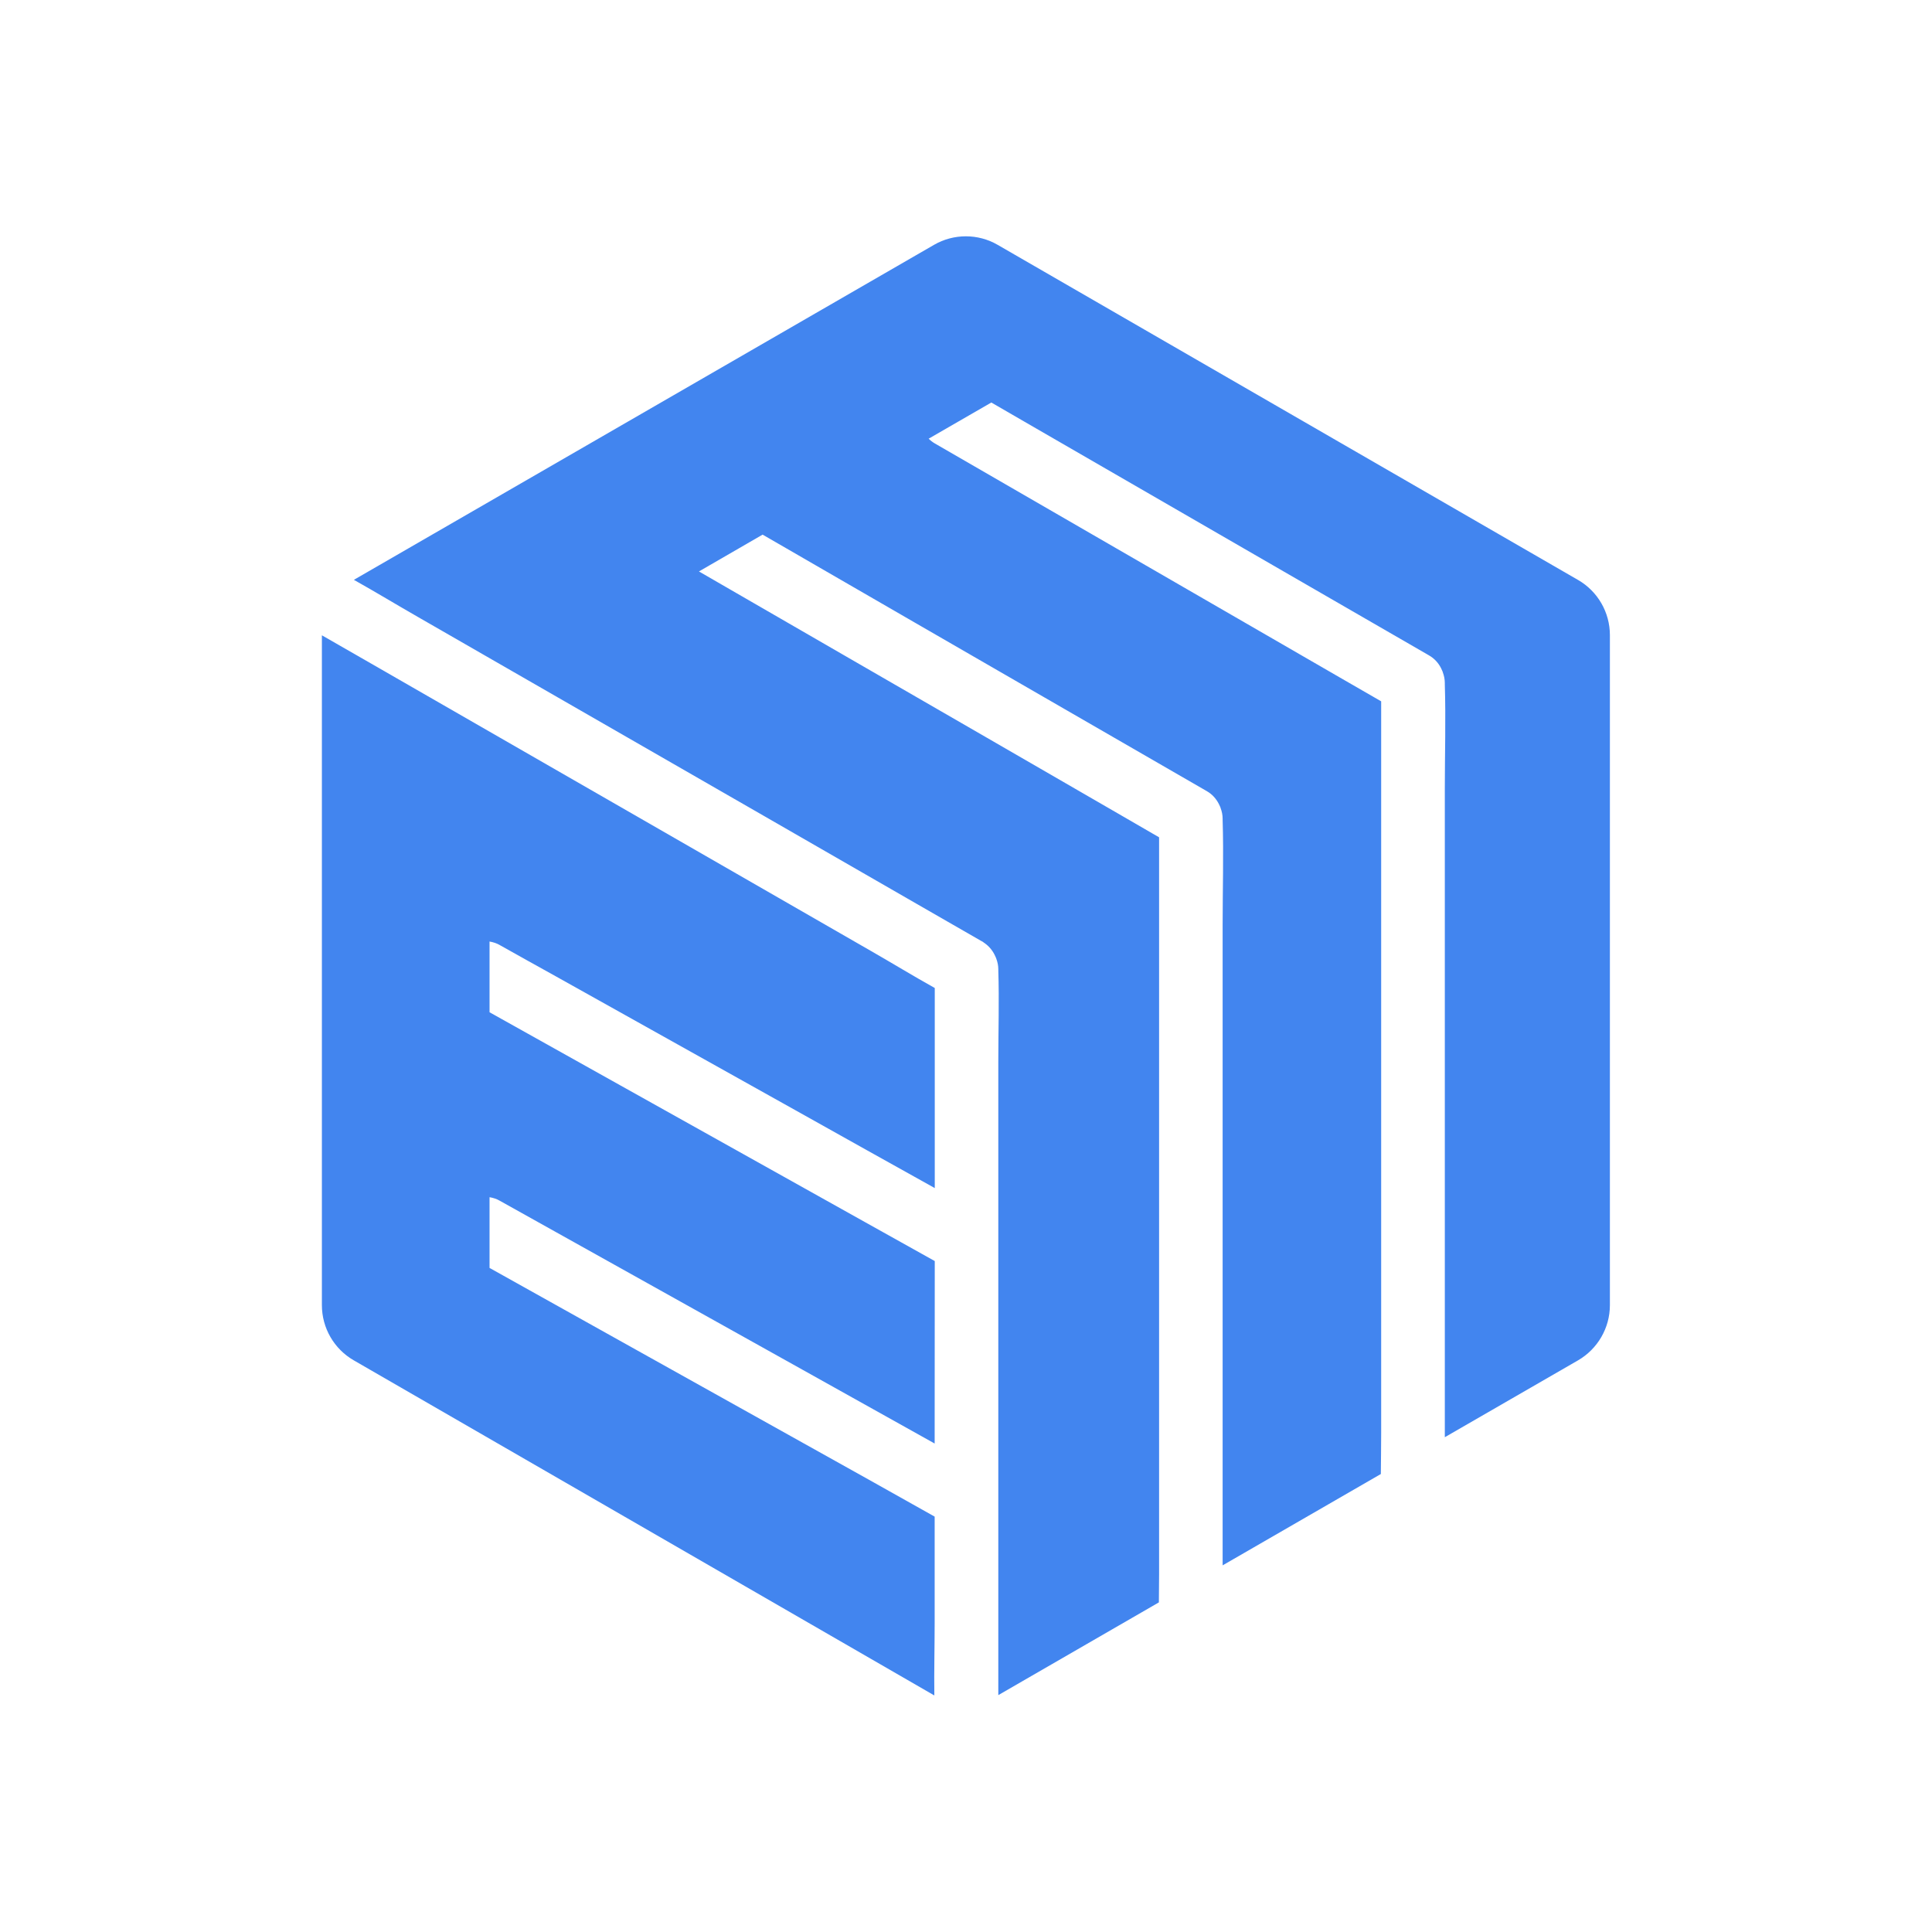
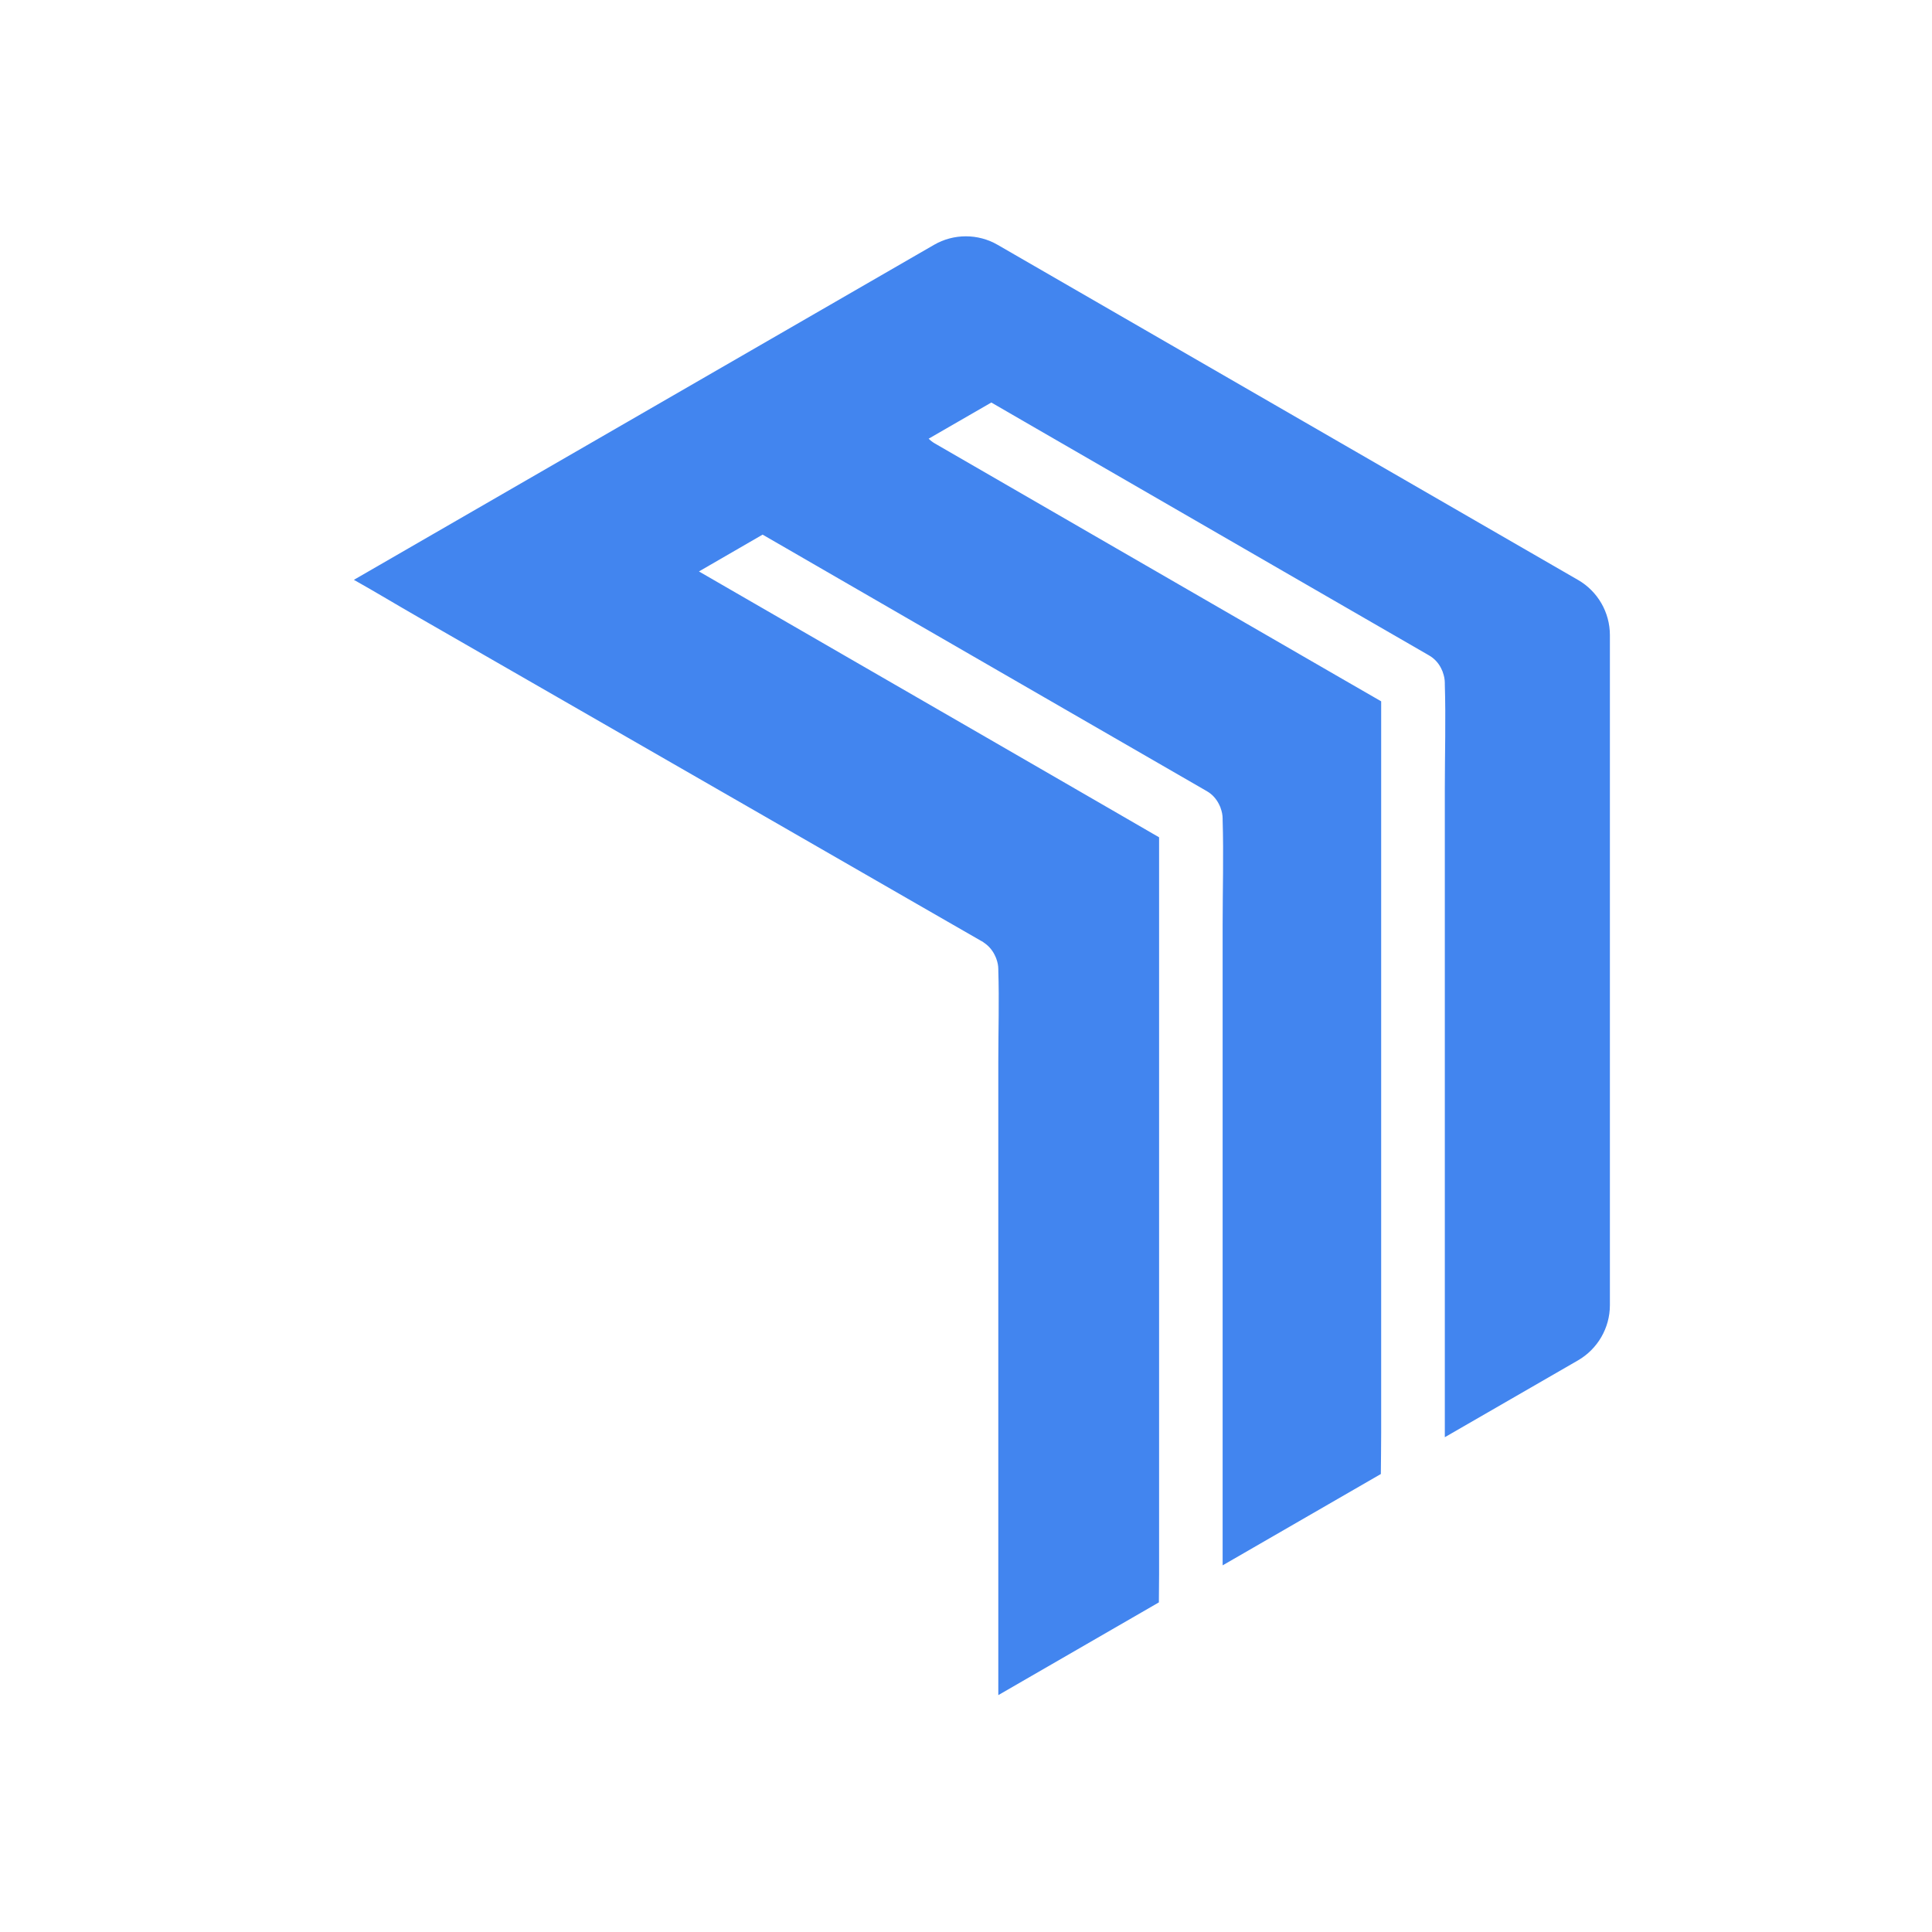
<svg xmlns="http://www.w3.org/2000/svg" id="Layer_1" data-name="Layer 1" viewBox="0 0 180 180">
  <defs>
    <style>
      .cls-1 {
        fill: #4285ef;
      }

      .cls-1, .cls-2 {
        stroke-width: 0px;
      }

      .cls-2 {
        fill: #fff;
      }
    </style>
  </defs>
  <rect class="cls-2" width="180" height="180" />
  <g>
-     <path class="cls-1" d="m87.09,117.49c-1.73-.97-4.79-2.67-6.52-3.64-7.59-4.24-15.17-8.48-22.76-12.72-4.07-2.27-8.13-4.55-12.2-6.82v-6.59c.34.06.67.16.97.34,1.73.97,3.46,1.94,5.2,2.9,7.59,4.24,15.17,8.48,22.76,12.72,4.18,2.34,8.36,4.68,12.55,7.01v-18.64c-1.99-1.11-3.94-2.3-5.91-3.43-5-2.87-9.99-5.74-14.99-8.62-5.78-3.32-11.56-6.65-17.34-9.97-4.78-2.75-9.56-5.49-14.33-8.24-1.51-.87-3.02-1.73-4.53-2.6v62.41c0,2.12,1.13,4.08,2.97,5.14l54.07,31.21s.01,0,.02.01c-.03-2.27.03-4.54.03-6.8v-9.86h0c-1.74-.97-4.39-2.47-6.13-3.44-7.65-4.27-15.3-8.54-22.95-12.81-4.13-2.31-8.26-4.61-12.39-6.92v-6.59c.34.06.67.16.97.34,1.74.97,3.49,1.95,5.23,2.92,7.65,4.27,15.3,8.54,22.95,12.81,4.11,2.29,8.22,4.59,12.32,6.88v-.7" />
    <path class="cls-1" d="m85.58,84.31c1.94,1.11,3.88,2.23,5.81,3.34.05.02.09.05.13.07,0,0,.02,0,.02.01.02.01.05.03.07.05.03.02.06.04.08.06.48.32.84.78,1.06,1.3.01.03.02.06.04.09.01.03.02.06.03.08.12.32.19.65.19.99v.12c.09,2.8,0,5.62,0,8.42v59.09l14.96-8.64c0-.87.02-1.74.02-2.6v-68.68c-1.35-.78-2.7-1.56-4.04-2.34-8.03-4.64-16.05-9.28-24.08-13.91-4.91-2.84-9.83-5.68-14.75-8.52l5.93-3.43c.73.42,1.47.85,2.2,1.27,8.03,4.64,16.05,9.28,24.08,13.91,4.99,2.88,9.98,5.76,14.97,8.64.04.02.08.05.12.07,0,0,.02.01.02.01.02.01.04.03.06.04.03.02.07.04.1.06.48.32.83.78,1.05,1.29.02.03.03.07.05.11,0,.02.02.04.02.07.12.32.19.66.19,1v.14c.1,3.24,0,6.5,0,9.74v59.68l14.74-8.51c.01-1.27.03-2.55.03-3.82v-68.17c-1.28-.74-2.57-1.48-3.85-2.22-7.73-4.47-15.46-8.93-23.19-13.4-4.85-2.8-9.7-5.61-14.55-8.41-.21-.12-.4-.27-.57-.44l5.84-3.37c1.01.59,2.03,1.17,3.04,1.76,7.73,4.47,15.46,8.93,23.19,13.4,4.8,2.77,9.6,5.55,14.41,8.32.04.02.08.05.12.07,0,0,.02.01.02.01.02.01.04.03.06.04.03.02.07.04.1.06.48.32.84.78,1.05,1.29.02.03.03.07.05.11,0,.02.02.04.02.07.12.32.19.66.19,1v.14c.1,3.24,0,6.5,0,9.73v60.4l12.41-7.16c1.83-1.06,2.97-3.02,2.97-5.14v-62.43c0-2.12-1.13-4.08-2.97-5.14l-54.07-31.22c-1.83-1.06-4.1-1.06-5.93,0l-54.05,31.21c2,1.12,3.96,2.31,5.95,3.45,5,2.87,9.99,5.74,14.99,8.62,5.78,3.32,11.56,6.65,17.34,9.97" />
  </g>
</svg>